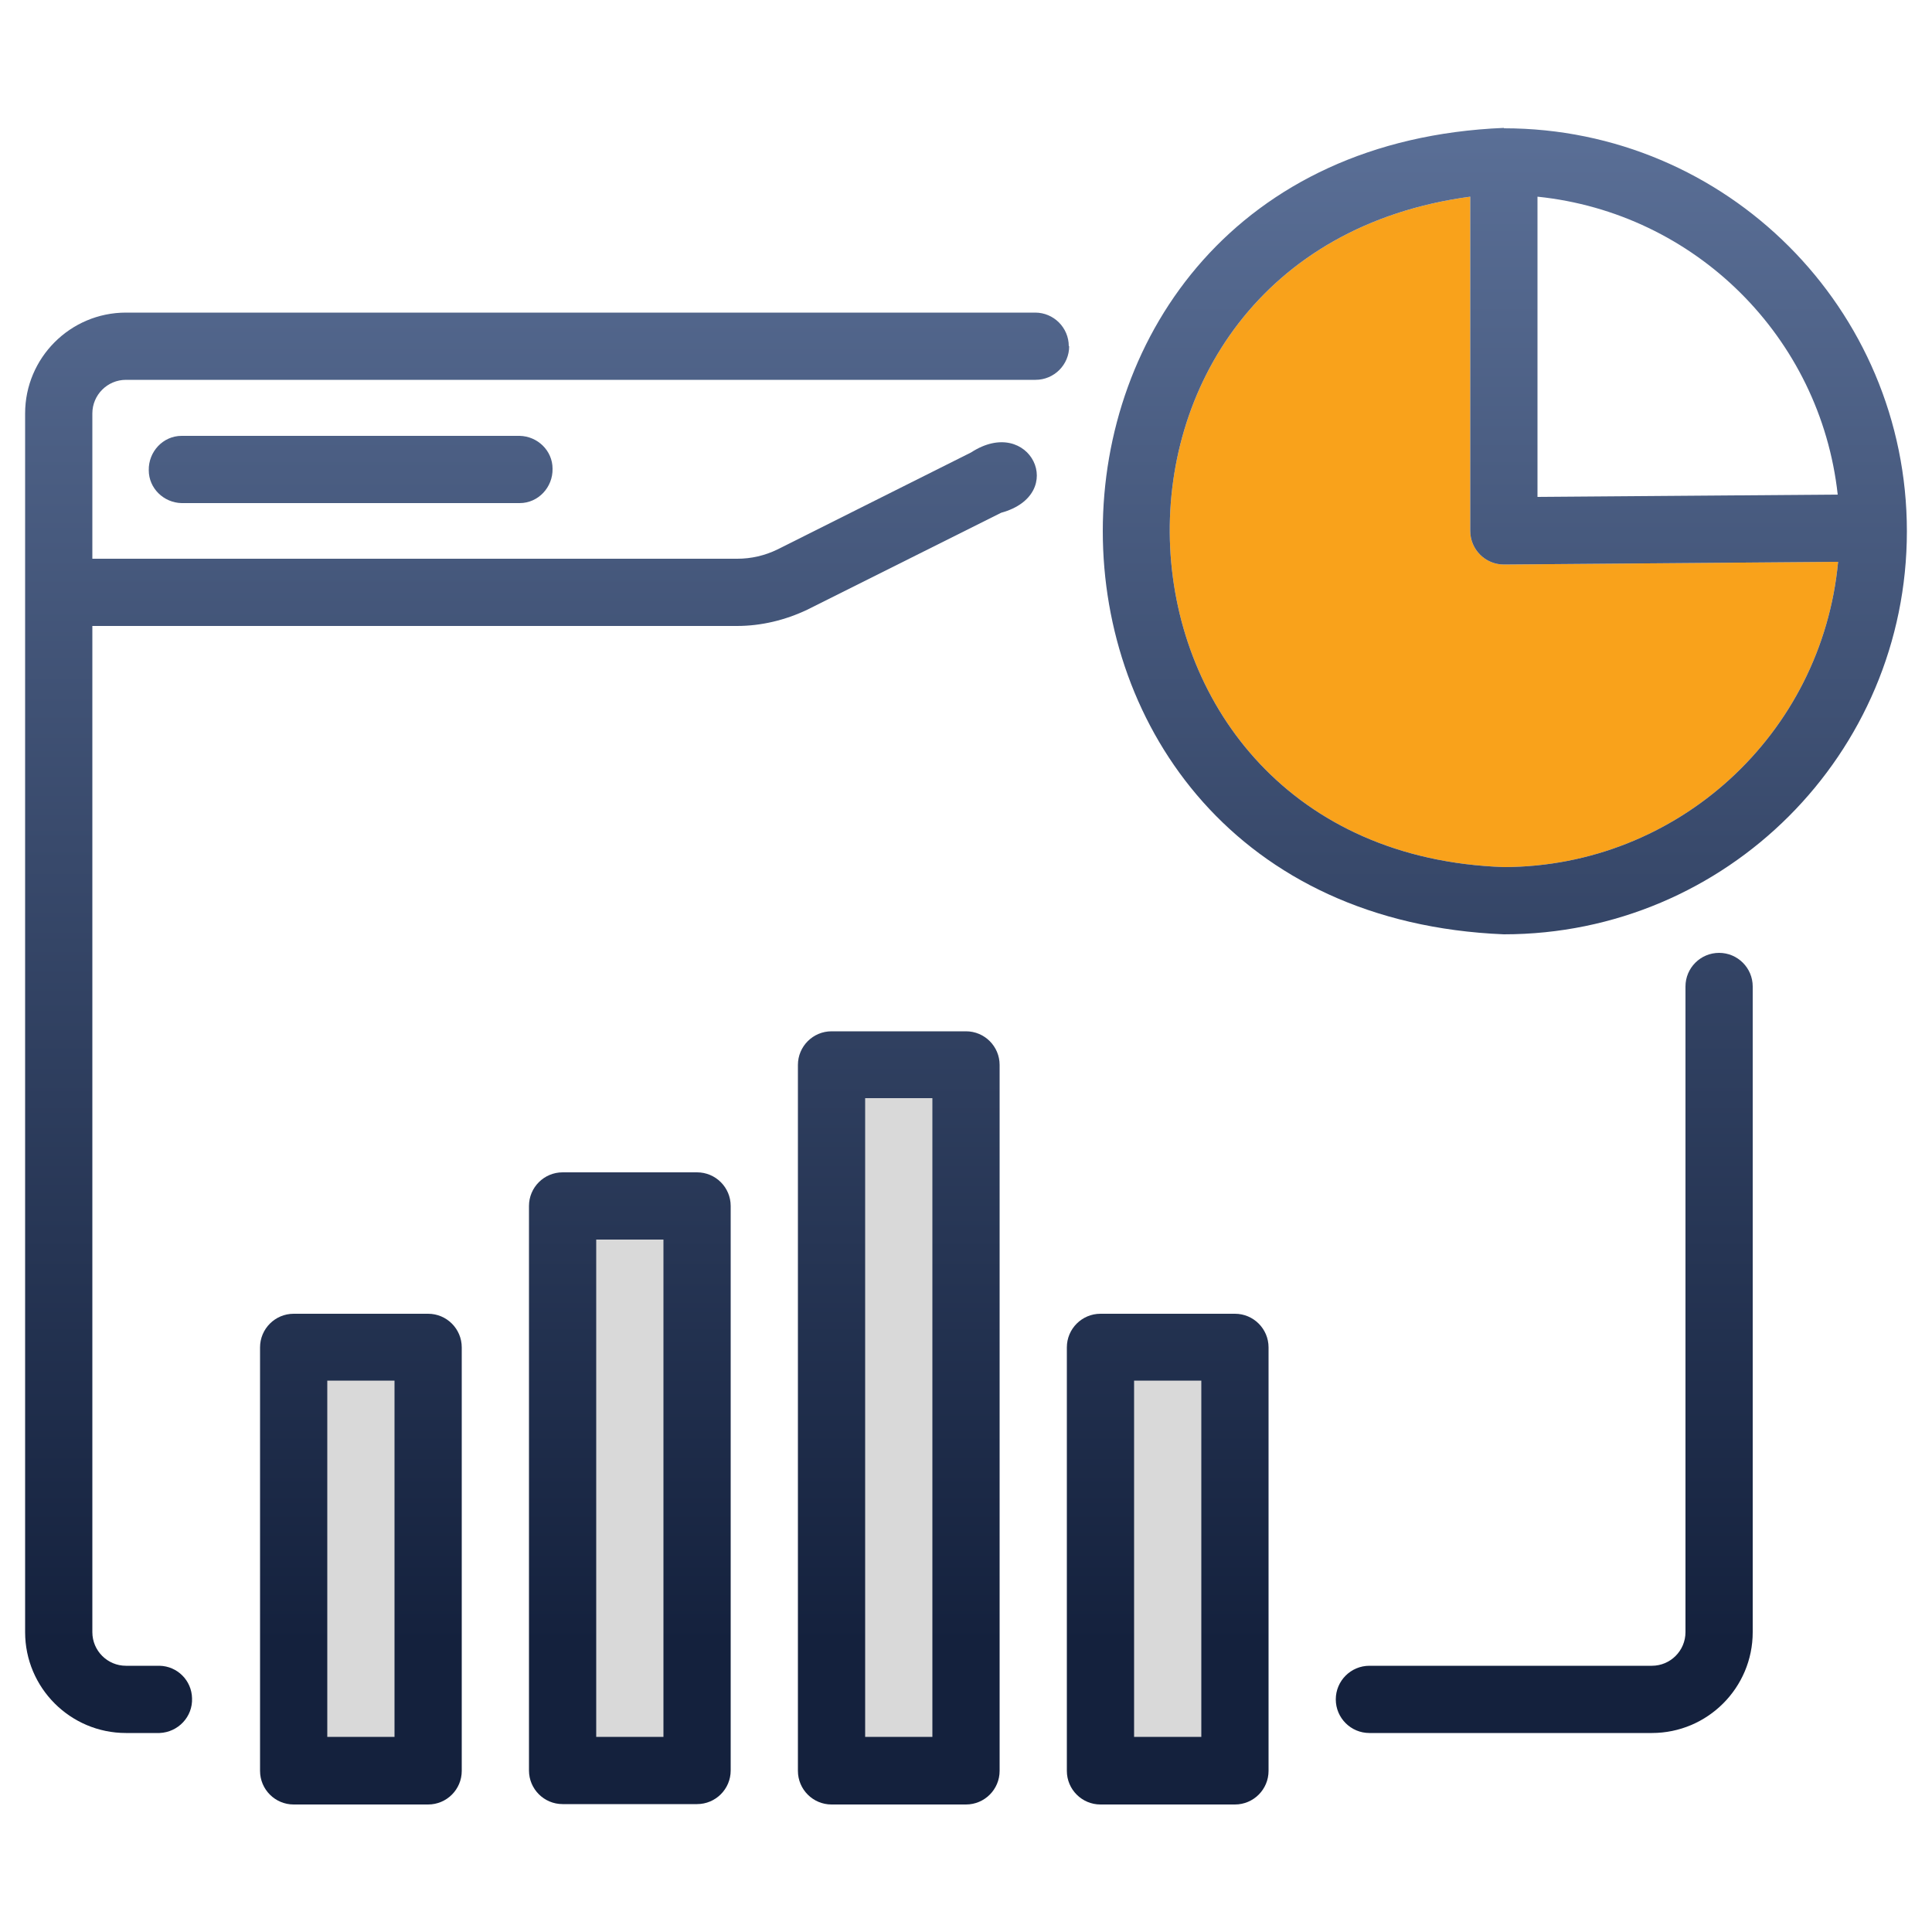
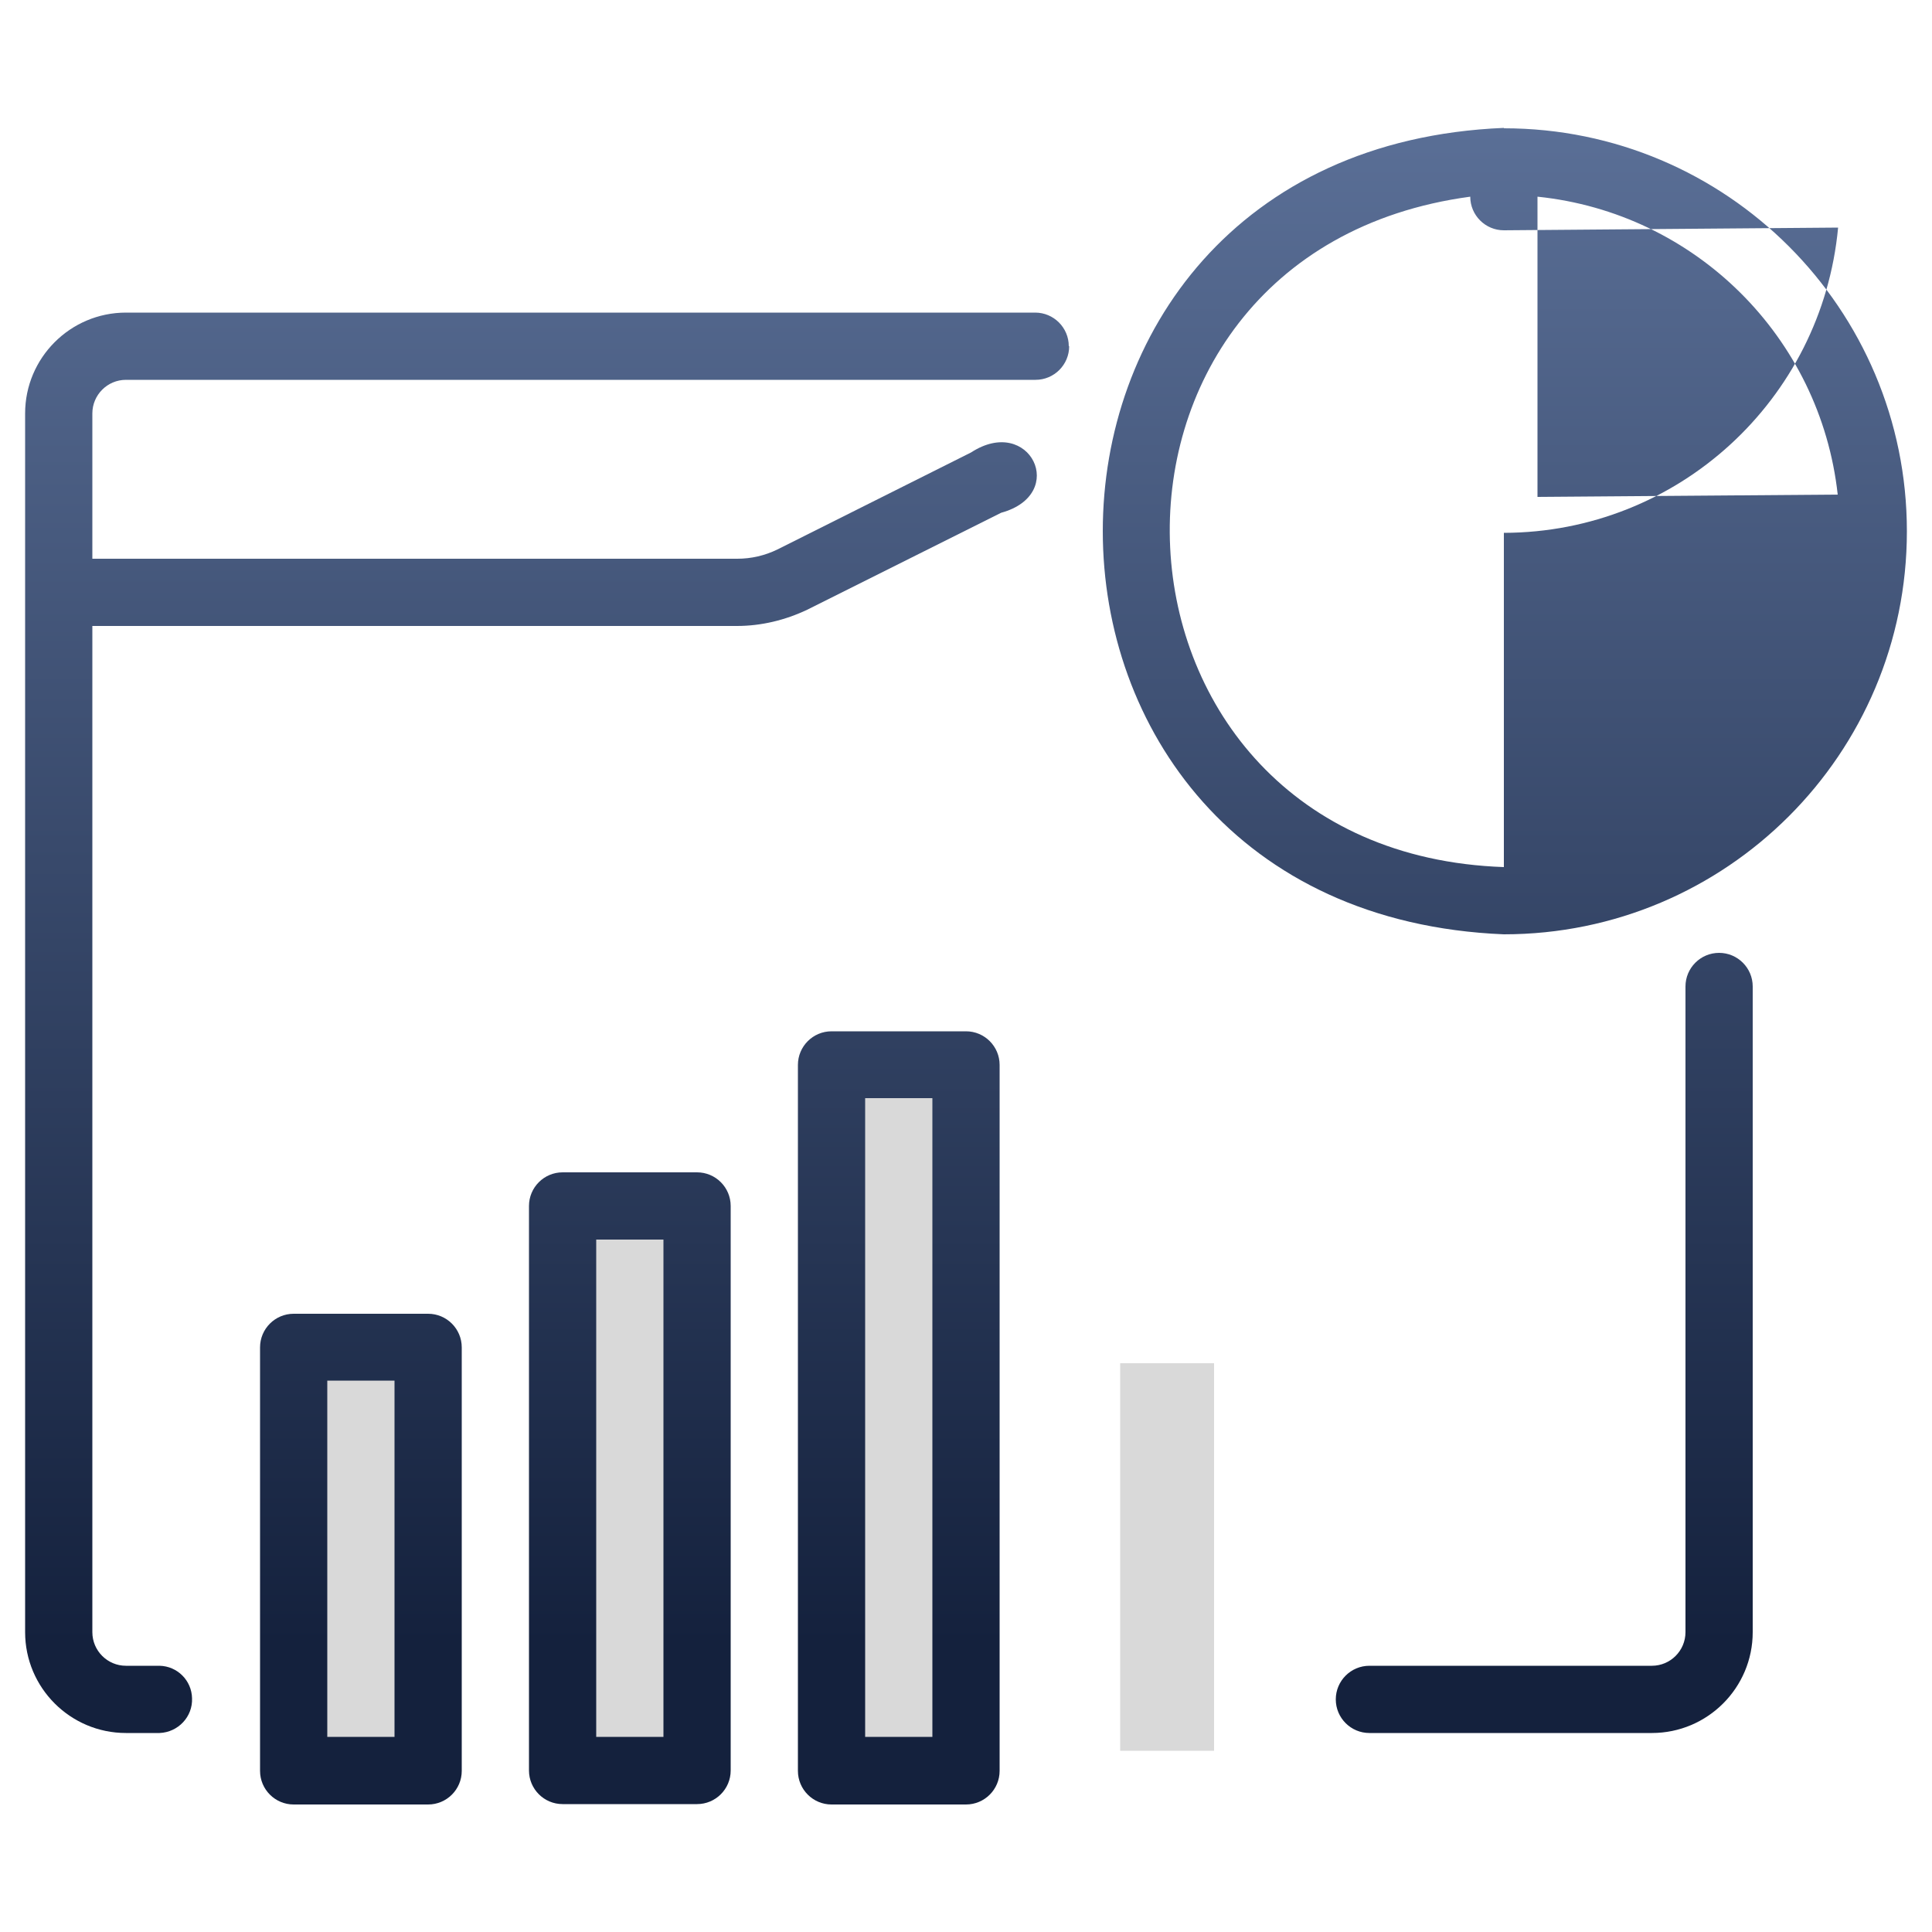
<svg xmlns="http://www.w3.org/2000/svg" xmlns:xlink="http://www.w3.org/1999/xlink" id="Layer_1" data-name="Layer 1" viewBox="0 0 50 50">
  <defs>
    <style>
      .cls-1 {
        fill: url(#linear-gradient-2);
      }

      .cls-2 {
        fill: #f9a21b;
      }

      .cls-3 {
        fill: url(#linear-gradient-4);
      }

      .cls-4 {
        fill: url(#linear-gradient-3);
      }

      .cls-5 {
        fill: url(#linear-gradient-5);
      }

      .cls-6 {
        fill: url(#linear-gradient-8);
      }

      .cls-7 {
        fill: url(#linear-gradient-7);
      }

      .cls-8 {
        fill: url(#linear-gradient-6);
      }

      .cls-9 {
        fill: url(#linear-gradient);
      }

      .cls-10 {
        fill: #d9d9d9;
      }
    </style>
    <linearGradient id="linear-gradient" x1="39.96" y1="-2.34" x2="39.96" y2="42.54" gradientUnits="userSpaceOnUse">
      <stop offset="0" stop-color="#647aa3" />
      <stop offset="1" stop-color="#14213d" />
    </linearGradient>
    <linearGradient id="linear-gradient-2" x1="14.15" y1="-2.34" x2="14.15" y2="42.54" xlink:href="#linear-gradient" />
    <linearGradient id="linear-gradient-3" x1="9.08" y1="-2.34" x2="9.08" y2="42.54" xlink:href="#linear-gradient" />
    <linearGradient id="linear-gradient-4" x1="38.95" x2="38.95" xlink:href="#linear-gradient" />
    <linearGradient id="linear-gradient-5" x1="9.34" y1="-2.34" x2="9.34" y2="42.54" xlink:href="#linear-gradient" />
    <linearGradient id="linear-gradient-6" x1="16.3" y1="-2.34" x2="16.3" y2="42.54" xlink:href="#linear-gradient" />
    <linearGradient id="linear-gradient-7" x1="23.26" y1="-2.34" x2="23.26" y2="42.54" xlink:href="#linear-gradient" />
    <linearGradient id="linear-gradient-8" x1="30.22" y1="-2.34" x2="30.22" y2="42.54" xlink:href="#linear-gradient" />
  </defs>
  <rect class="cls-10" x="8.18" y="35.28" width="2.43" height="10.03" />
  <rect class="cls-10" x="15.09" y="31.67" width="2.43" height="13.64" />
  <rect class="cls-10" x="22.08" y="27.98" width="2.43" height="17.33" />
  <rect class="cls-10" x="28.99" y="35.28" width="2.43" height="10.03" />
-   <path class="cls-2" d="M38.92,22.44c-11.01-.38-11.73-15.89-.87-17.35v8.65c0,.48.39.87.87.87,0,0,0,0,0,0l8.65-.07c-.42,4.47-4.16,7.89-8.65,7.9Z" />
  <g>
    <path class="cls-9" d="M44.49,24.66c-.48,0-.87.39-.87.87h0v16.71c0,.48-.39.87-.87.87h-7.31c-.48,0-.87.39-.87.87,0,.48.39.87.87.87h7.31c1.44,0,2.61-1.17,2.61-2.61v-16.71c0-.48-.39-.87-.87-.87,0,0,0,0,0,0Z" />
    <path class="cls-1" d="M27.66,8.96c0-.48-.39-.87-.87-.87H3.26c-1.44,0-2.61,1.17-2.61,2.61v31.54c0,1.44,1.17,2.61,2.61,2.61h.87c.48-.02.86-.42.84-.9-.01-.46-.38-.83-.84-.84h-.87c-.48,0-.87-.39-.87-.87v-26.04h16.68c.63,0,1.25-.15,1.82-.42l5.02-2.51c1.75-.48.74-2.55-.78-1.56l-5.01,2.51c-.33.16-.68.24-1.04.24H2.39v-3.76c0-.48.39-.87.87-.87h23.54c.48,0,.87-.39.87-.87,0,0,0,0,0,0Z" />
-     <path class="cls-4" d="M4.7,11.28c-.48,0-.86.41-.85.89,0,.47.39.84.85.85h8.75c.48,0,.86-.41.85-.89,0-.47-.39-.84-.85-.85H4.7Z" />
-     <path class="cls-3" d="M38.92,3.31c-13.84.57-13.84,20.3,0,20.87,5.76,0,10.43-4.67,10.43-10.43,0-5.76-4.67-10.43-10.43-10.43h0ZM39.79,5.09c4.08.42,7.32,3.63,7.77,7.71l-7.77.06v-7.77ZM38.92,22.44c-11.01-.38-11.73-15.89-.87-17.35v8.65c0,.48.39.87.87.87,0,0,0,0,0,0l8.65-.07c-.42,4.47-4.16,7.89-8.65,7.9Z" />
+     <path class="cls-3" d="M38.92,3.31c-13.84.57-13.84,20.3,0,20.87,5.76,0,10.43-4.67,10.43-10.43,0-5.76-4.67-10.43-10.43-10.43h0ZM39.79,5.09c4.08.42,7.32,3.63,7.77,7.71l-7.77.06v-7.77ZM38.92,22.44c-11.01-.38-11.73-15.89-.87-17.35c0,.48.39.87.87.87,0,0,0,0,0,0l8.65-.07c-.42,4.47-4.16,7.89-8.65,7.9Z" />
    <path class="cls-5" d="M11.08,34h-3.48c-.48,0-.87.39-.87.87h0v10.96c0,.48.39.87.87.87h3.48c.48,0,.87-.39.87-.87h0v-10.96c0-.48-.39-.87-.87-.87h0ZM10.21,44.95h-1.74v-9.22h1.74v9.22Z" />
    <path class="cls-8" d="M18.04,30.34h-3.48c-.48,0-.87.39-.87.87h0v14.61c0,.48.39.87.87.87h3.48c.48,0,.87-.39.87-.87h0v-14.61c0-.48-.39-.87-.87-.87h0ZM17.17,44.95h-1.74v-12.87h1.74v12.87Z" />
    <path class="cls-7" d="M25,26.69h-3.48c-.48,0-.87.39-.87.87h0v18.27c0,.48.39.87.87.87h3.48c.48,0,.87-.39.87-.87h0v-18.27c0-.48-.39-.87-.87-.87h0ZM24.13,44.95h-1.74v-16.53h1.74v16.53Z" />
-     <path class="cls-6" d="M31.96,34h-3.48c-.48,0-.87.39-.87.87h0v10.96c0,.48.39.87.87.87h3.48c.48,0,.87-.39.87-.87h0v-10.96c0-.48-.39-.87-.87-.87h0ZM31.09,44.95h-1.74v-9.22h1.74v9.22Z" />
  </g>
</svg>